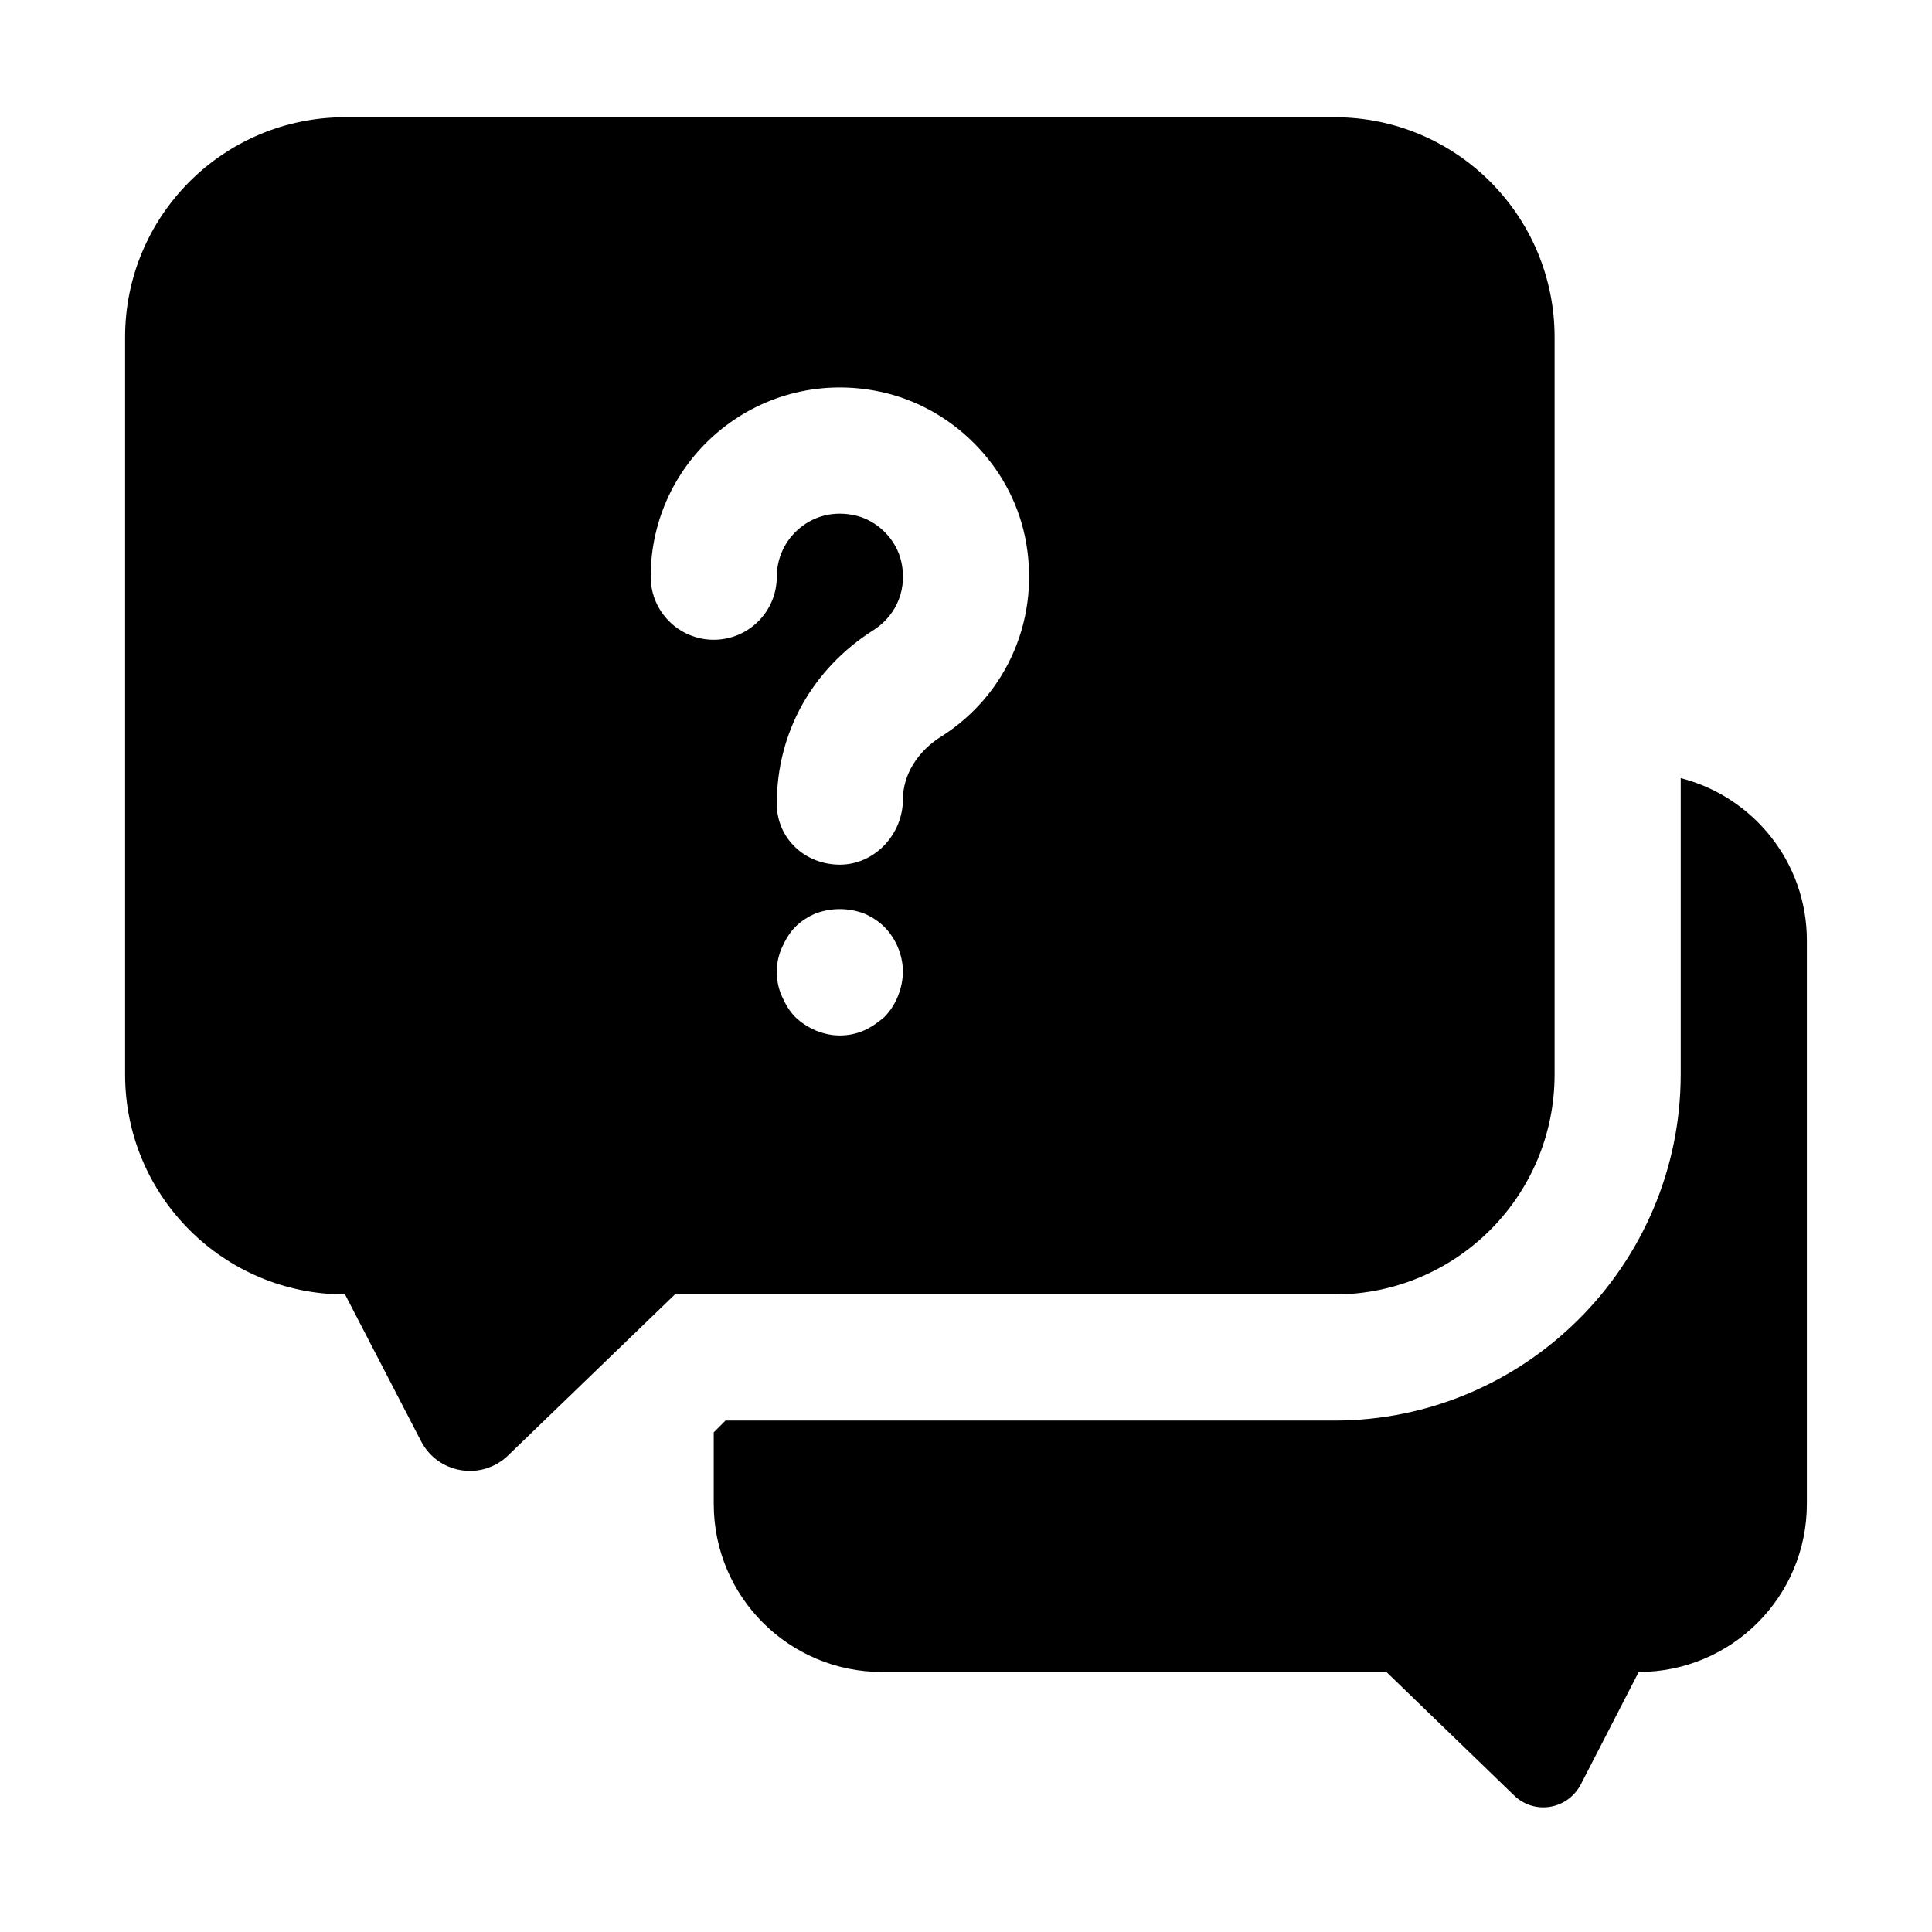
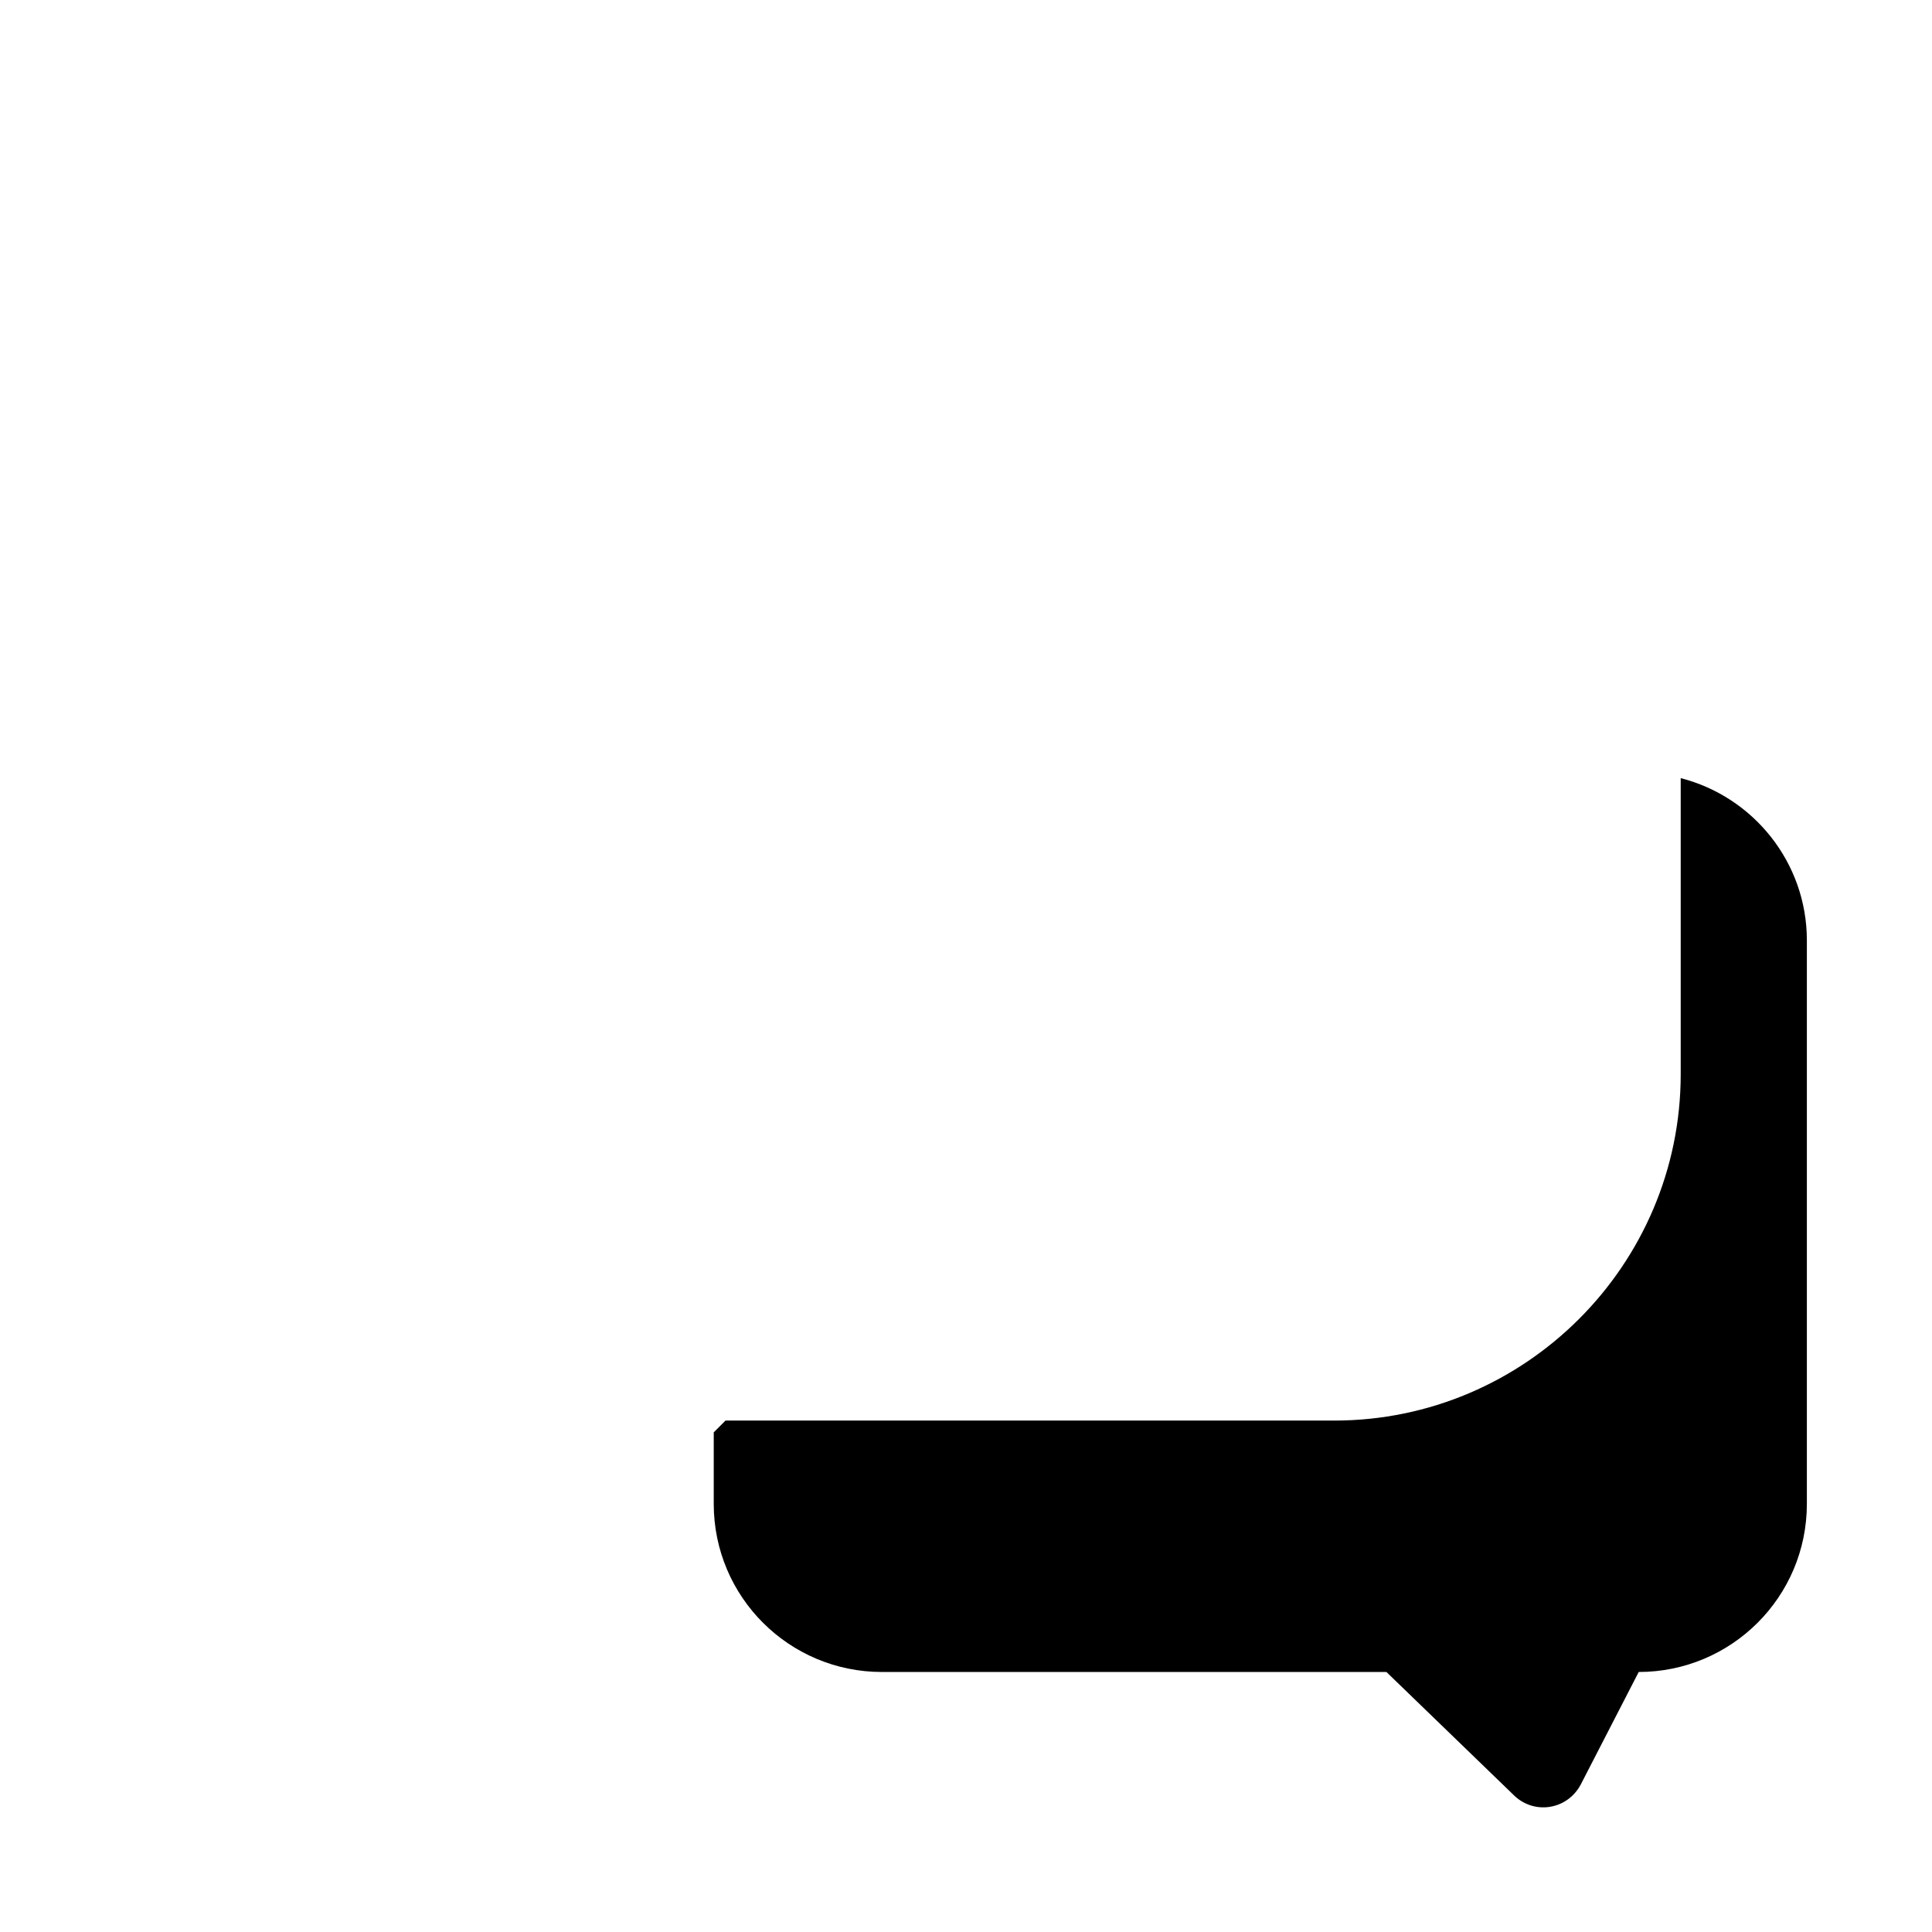
<svg xmlns="http://www.w3.org/2000/svg" width="1080" zoomAndPan="magnify" viewBox="0 0 810 810" height="1080" preserveAspectRatio="xMidYMid meet" version="1.2">
  <defs>
    <clipPath id="bd51453157">
      <path d="M 52.262 49.148 L 652 49.148 L 652 617 L 52.262 617 Z M 52.262 49.148 " />
    </clipPath>
  </defs>
  <g id="6eda2a57e3">
    <path style=" stroke:none;fill-rule:nonzero;fill:#000000;fill-opacity:1;" d="M 704.645 326.242 L 704.645 450.336 C 704.645 530.363 639.426 595.582 559.398 595.582 L 304.168 595.582 L 299.238 600.516 L 299.238 630.48 C 299.238 669.617 330.961 700.988 369.742 700.988 L 581.262 700.988 L 634.848 752.805 C 643.309 760.91 657.051 758.797 662.707 748.227 L 687.035 700.988 C 725.816 700.988 757.539 669.617 757.539 630.48 L 757.539 394.281 C 757.539 361.492 734.984 333.992 704.66 326.242 Z M 704.645 326.242 " />
    <g clip-rule="nonzero" clip-path="url(#bd51453157)">
-       <path style=" stroke:none;fill-rule:nonzero;fill:#000000;fill-opacity:1;" d="M 651.766 450.496 L 651.766 141.355 C 651.766 90.438 610.488 49.148 559.559 49.148 L 144.656 49.148 C 93.742 49.148 52.449 90.422 52.449 141.355 L 52.449 450.496 C 52.449 501.414 93.727 542.703 144.656 542.703 L 176.531 604.234 C 183.629 617.934 201.906 620.93 213.008 610.215 L 282.953 542.703 L 559.559 542.703 C 610.477 542.703 651.766 501.43 651.766 450.496 Z M 370.805 426.375 C 368.324 428.473 365.504 430.582 362.332 431.984 C 359.156 433.402 355.613 434.125 352.102 434.125 C 348.586 434.125 345.383 433.402 341.871 431.984 C 338.695 430.566 335.879 428.812 333.398 426.375 C 330.918 423.895 329.16 420.734 327.758 417.562 C 326.34 414.359 325.66 410.844 325.66 407.332 C 325.66 404.129 326.355 400.613 327.758 397.457 C 329.176 394.281 330.93 391.121 333.398 388.641 C 335.879 386.16 338.695 384.406 341.871 383.004 C 348.543 380.523 355.602 380.523 362.316 383.004 C 365.492 384.418 368.309 386.176 370.789 388.641 C 375.707 393.559 378.539 400.629 378.539 407.332 C 378.539 414.035 375.723 421.414 370.789 426.375 Z M 394.527 308.836 C 384.504 315.168 378.555 325.016 378.555 335.172 C 378.555 349.773 366.715 362.512 352.117 362.512 C 337.516 362.512 325.676 351.559 325.676 336.973 C 325.676 306.812 340.824 280.27 366.23 264.164 C 373.773 259.41 380.754 249.461 377.938 235.789 C 375.941 226.152 367.777 217.988 358.109 215.992 C 346.785 213.648 339.109 218.297 335.449 221.266 C 329.25 226.328 325.676 233.797 325.676 241.785 C 325.676 256.383 313.836 268.223 299.238 268.223 C 284.637 268.223 272.797 256.383 272.797 241.785 C 272.797 217.824 283.469 195.371 302.102 180.223 C 320.73 165.078 345.031 159.156 368.93 164.223 C 399.016 170.523 423.465 194.926 429.723 225.016 C 436.574 258.066 422.77 290.973 394.543 308.852 Z M 394.527 308.836 " />
-     </g>
+       </g>
  </g>
</svg>